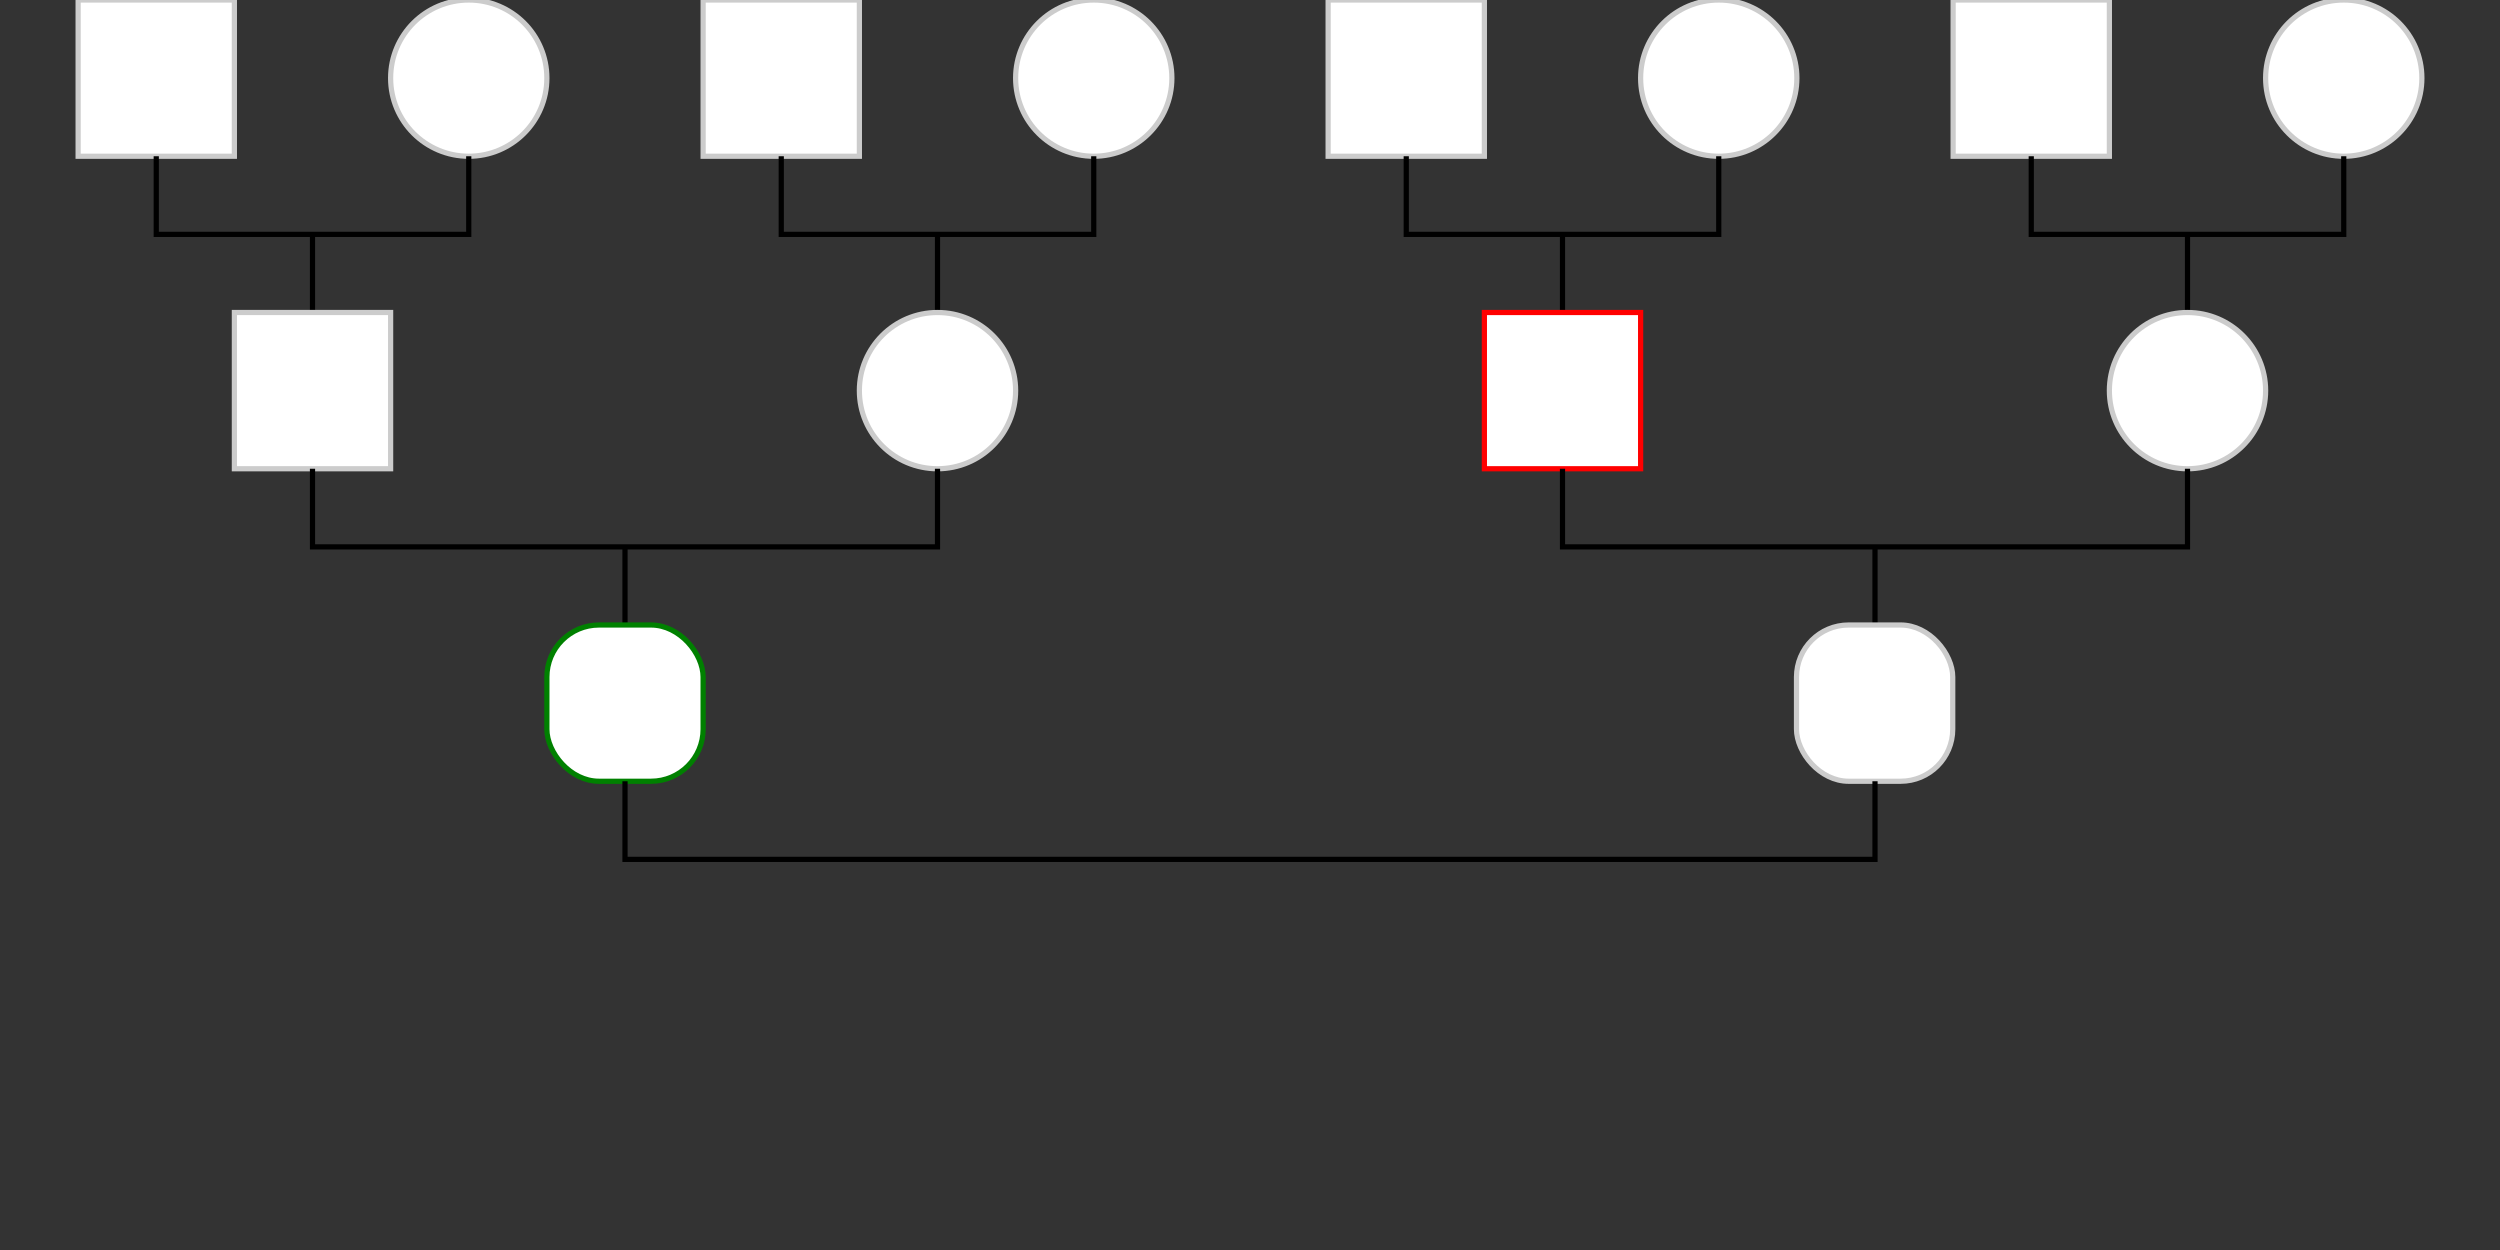
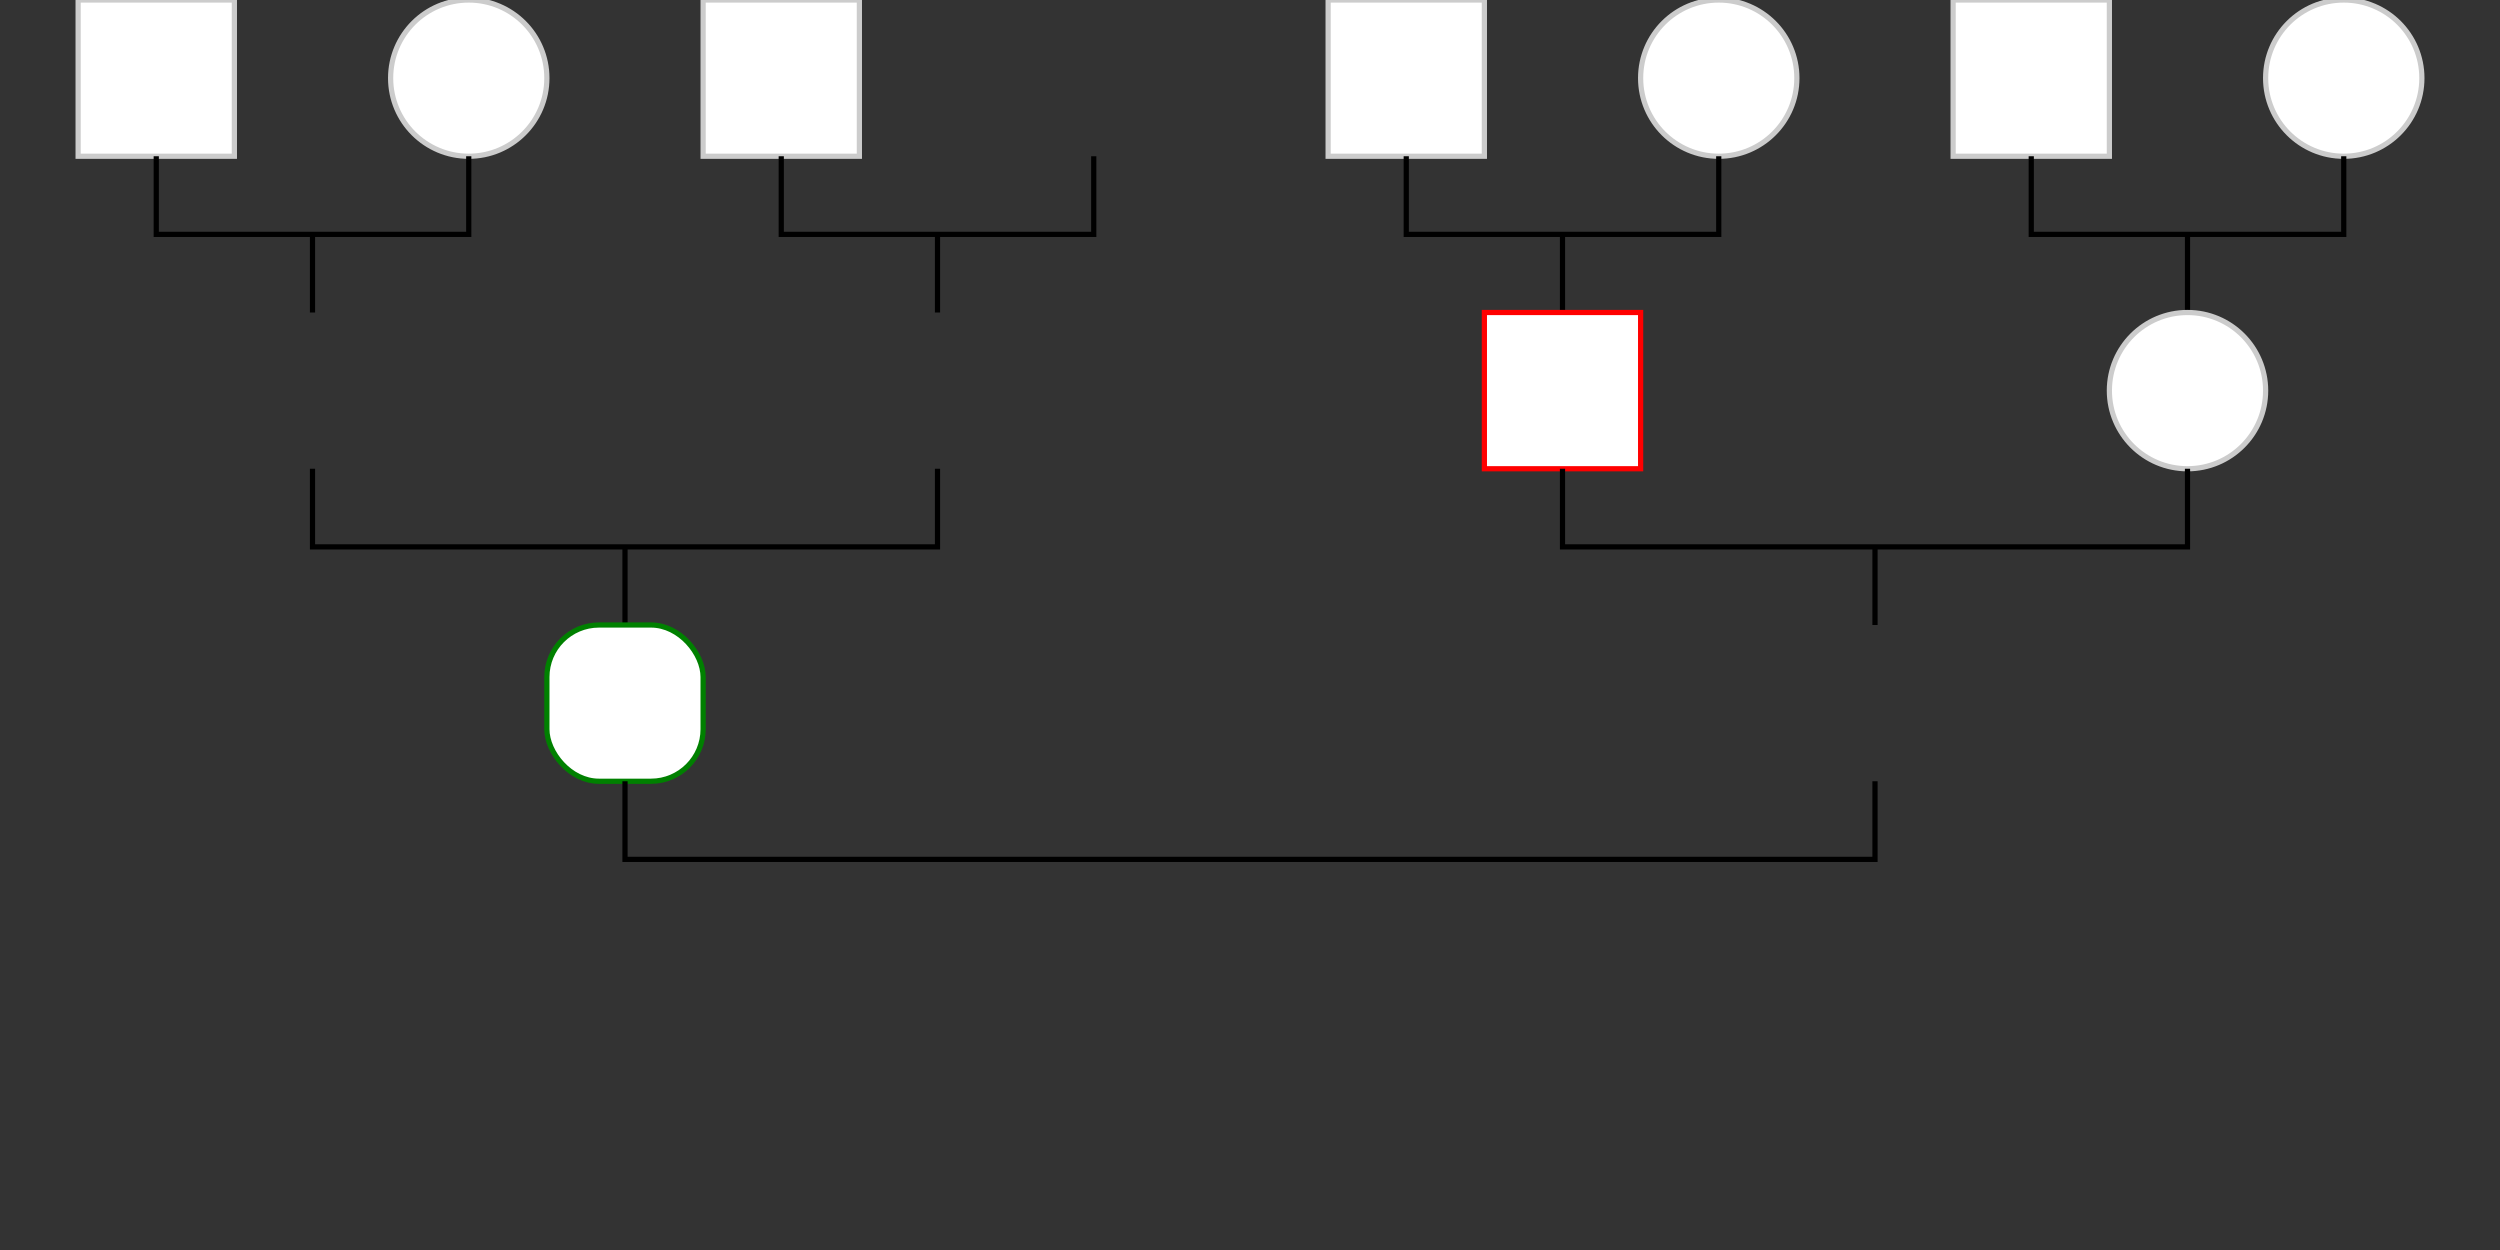
<svg xmlns="http://www.w3.org/2000/svg" xmlns:ns1="http://sodipodi.sourceforge.net/DTD/sodipodi-0.dtd" xmlns:ns2="http://www.inkscape.org/namespaces/inkscape" height="240" width="480" id="svg2" ns1:version="0.32" ns2:version="0.46" ns1:docname="Relation_socer.svg" ns2:output_extension="org.inkscape.output.svg.inkscape">
  <rect width="100%" height="100%" fill="#333333" stroke="none" />
  <defs id="defs63">
    <ns2:perspective ns1:type="inkscape:persp3d" ns2:vp_x="0 : 120 : 1" ns2:vp_y="0 : 1000 : 0" ns2:vp_z="480 : 120 : 1" ns2:persp3d-origin="240 : 80 : 1" id="perspective67" />
  </defs>
  <ns1:namedview ns2:window-height="726" ns2:window-width="1121" ns2:pageshadow="2" ns2:pageopacity="0.0" guidetolerance="10.0" gridtolerance="10.0" objecttolerance="10.0" borderopacity="1.0" bordercolor="#666666" pagecolor="#ffffff" id="base" showgrid="false" ns2:zoom="1" ns2:cx="370.554" ns2:cy="95.099322" ns2:window-x="0" ns2:window-y="25" ns2:current-layer="svg2" />
  <rect x="15" y="0" width="30" height="30" style="fill:white;stroke:#cccccc" id="rect4" />
  <circle cx="90" cy="15" r="15" style="fill:white;stroke:#cccccc" id="circle6" />
  <line x1="60" y1="45" x2="60" y2="60" style="fill:none;stroke:black;" id="line8" />
  <polyline points="30,30 30,45 90,45 90,30" style="fill:none;stroke:black;" id="polyline10" />
  <rect x="135" y="0" width="30" height="30" style="fill:white;stroke:#cccccc" id="rect12" />
-   <circle cx="210" cy="15" r="15" style="fill:white;stroke:#cccccc" id="circle14" />
  <line x1="180" y1="45" x2="180" y2="60" style="fill:none;stroke:black;" id="line16" />
  <polyline points="150,30 150,45 210,45 210,30" style="fill:none;stroke:black;" id="polyline18" />
  <rect x="255" y="0" width="30" height="30" style="fill:white;stroke:#cccccc" id="rect20" />
  <circle cx="330" cy="15" r="15" style="fill:white;stroke:#cccccc" id="circle22" />
  <line x1="300" y1="45" x2="300" y2="60" style="fill:none;stroke:black;" id="line24" />
  <polyline points="270,30 270,45 330,45 330,30" style="fill:none;stroke:black;" id="polyline26" />
  <rect x="375" y="0" width="30" height="30" style="fill:white;stroke:#cccccc" id="rect28" />
  <circle cx="450" cy="15" r="15" style="fill:white;stroke:#cccccc" id="circle30" />
  <line x1="420" y1="45" x2="420" y2="60" style="fill:none;stroke:black;" id="line32" />
  <polyline points="390,30 390,45 450,45 450,30" style="fill:none;stroke:black;" id="polyline34" />
-   <rect x="45" y="60" width="30" height="30" style="fill:white;stroke:#cccccc" id="rect36" />
-   <circle cx="180" cy="75" r="15" style="fill:white;stroke:#cccccc" id="circle38" />
  <line x1="120" y1="105" x2="120" y2="120" style="fill:none;stroke:black;" id="line40" />
  <polyline points="60,90 60,105 180,105 180,90" style="fill:none;stroke:black;" id="polyline42" />
  <rect x="285" y="60" width="30" height="30" style="fill:#ffffff;stroke:#ff0000;opacity:1;color:#000000;fill-opacity:1;fill-rule:nonzero;stroke-width:1;stroke-linecap:butt;stroke-linejoin:miter;marker:none;marker-start:none;marker-mid:none;marker-end:none;stroke-miterlimit:4;stroke-dasharray:none;stroke-dashoffset:0;stroke-opacity:1;visibility:visible;display:inline;overflow:visible;enable-background:accumulate" id="rect44" />
  <circle cx="420" cy="75" r="15" style="fill:#ffffff;stroke:#cccccc;opacity:1;color:#000000;fill-opacity:1;fill-rule:nonzero;stroke-width:1;stroke-linecap:butt;stroke-linejoin:miter;marker:none;marker-start:none;marker-mid:none;marker-end:none;stroke-miterlimit:4;stroke-dasharray:none;stroke-dashoffset:0;stroke-opacity:1;visibility:visible;display:inline;overflow:visible;enable-background:accumulate" id="circle46" />
  <line x1="360" y1="105" x2="360" y2="120" style="fill:none;stroke:black;" id="line48" />
  <polyline points="300,90 300,105 420,105 420,90" style="fill:none;stroke:black;" id="polyline50" />
  <rect x="105" y="120" width="30" height="30" style="fill:#ffffff;stroke:#008000" id="rect52" rx="10" ry="10" />
-   <rect ry="10" rx="10" id="rect3210" style="fill:#ffffff;stroke:#cccccc" height="30" width="30" y="120" x="344.927" />
  <polyline points="120,150 120,165 360,165 360,150" style="fill:none;stroke:black;" id="polyline58" />
</svg>